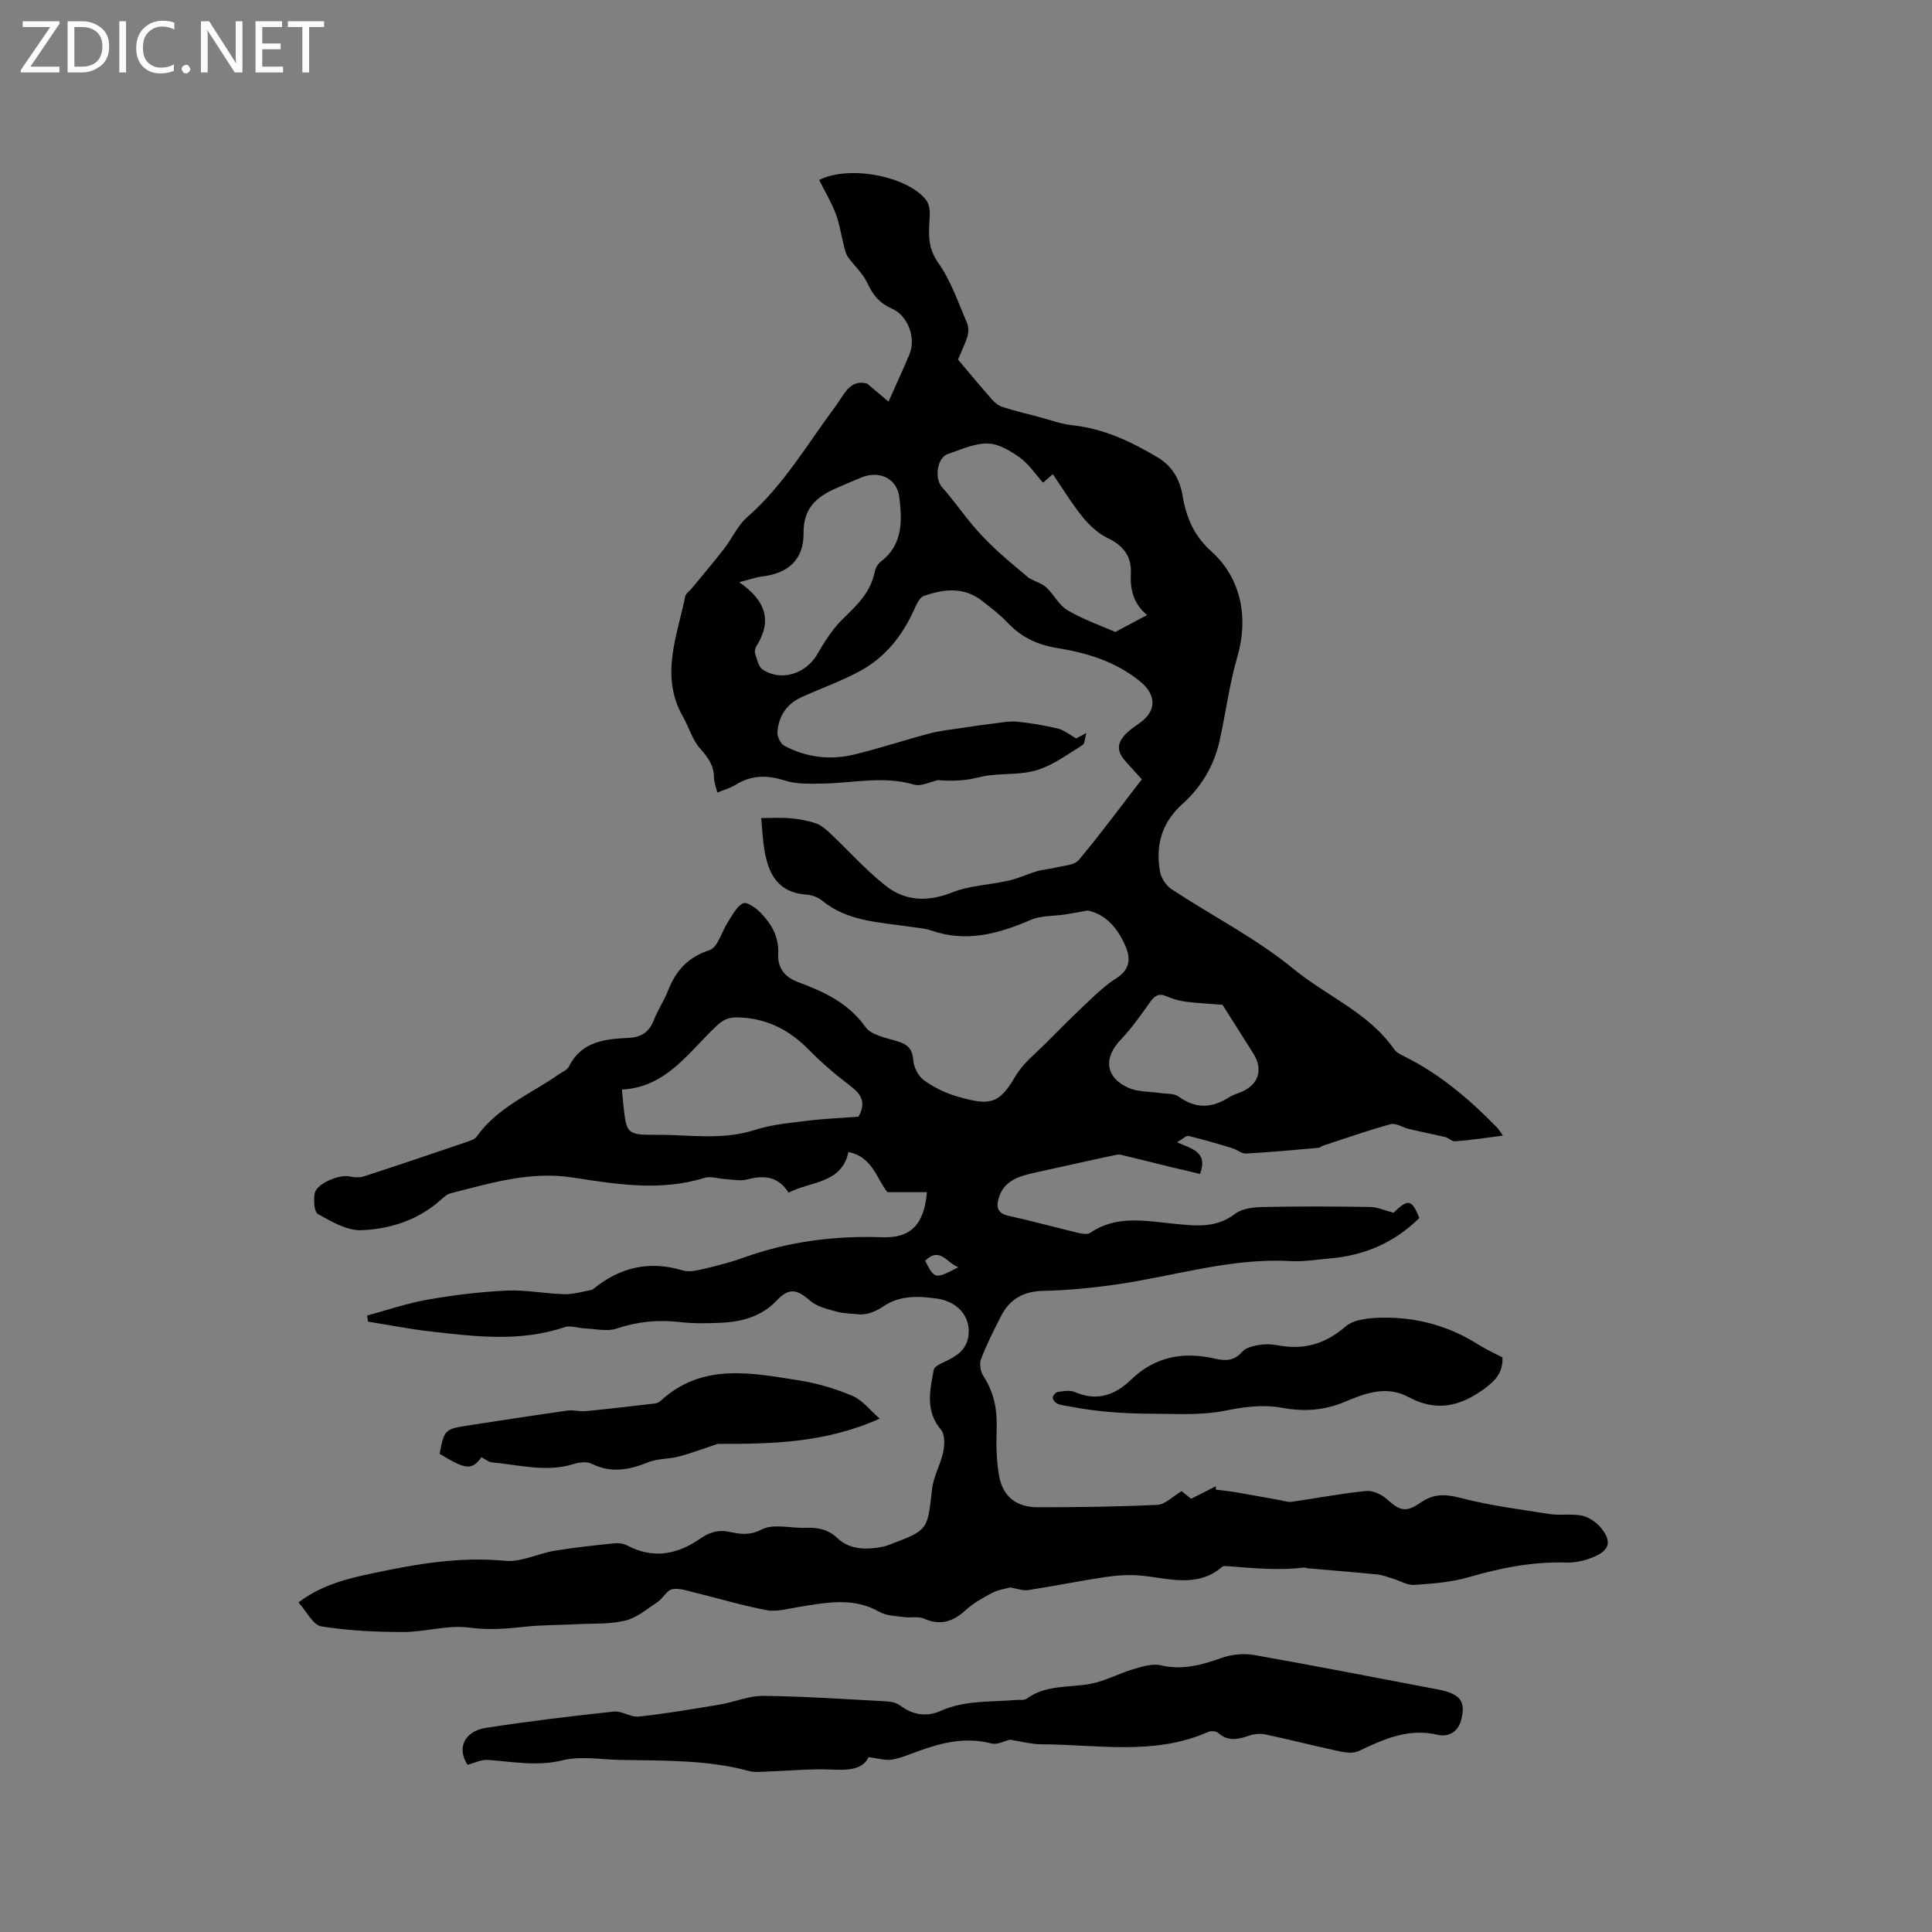
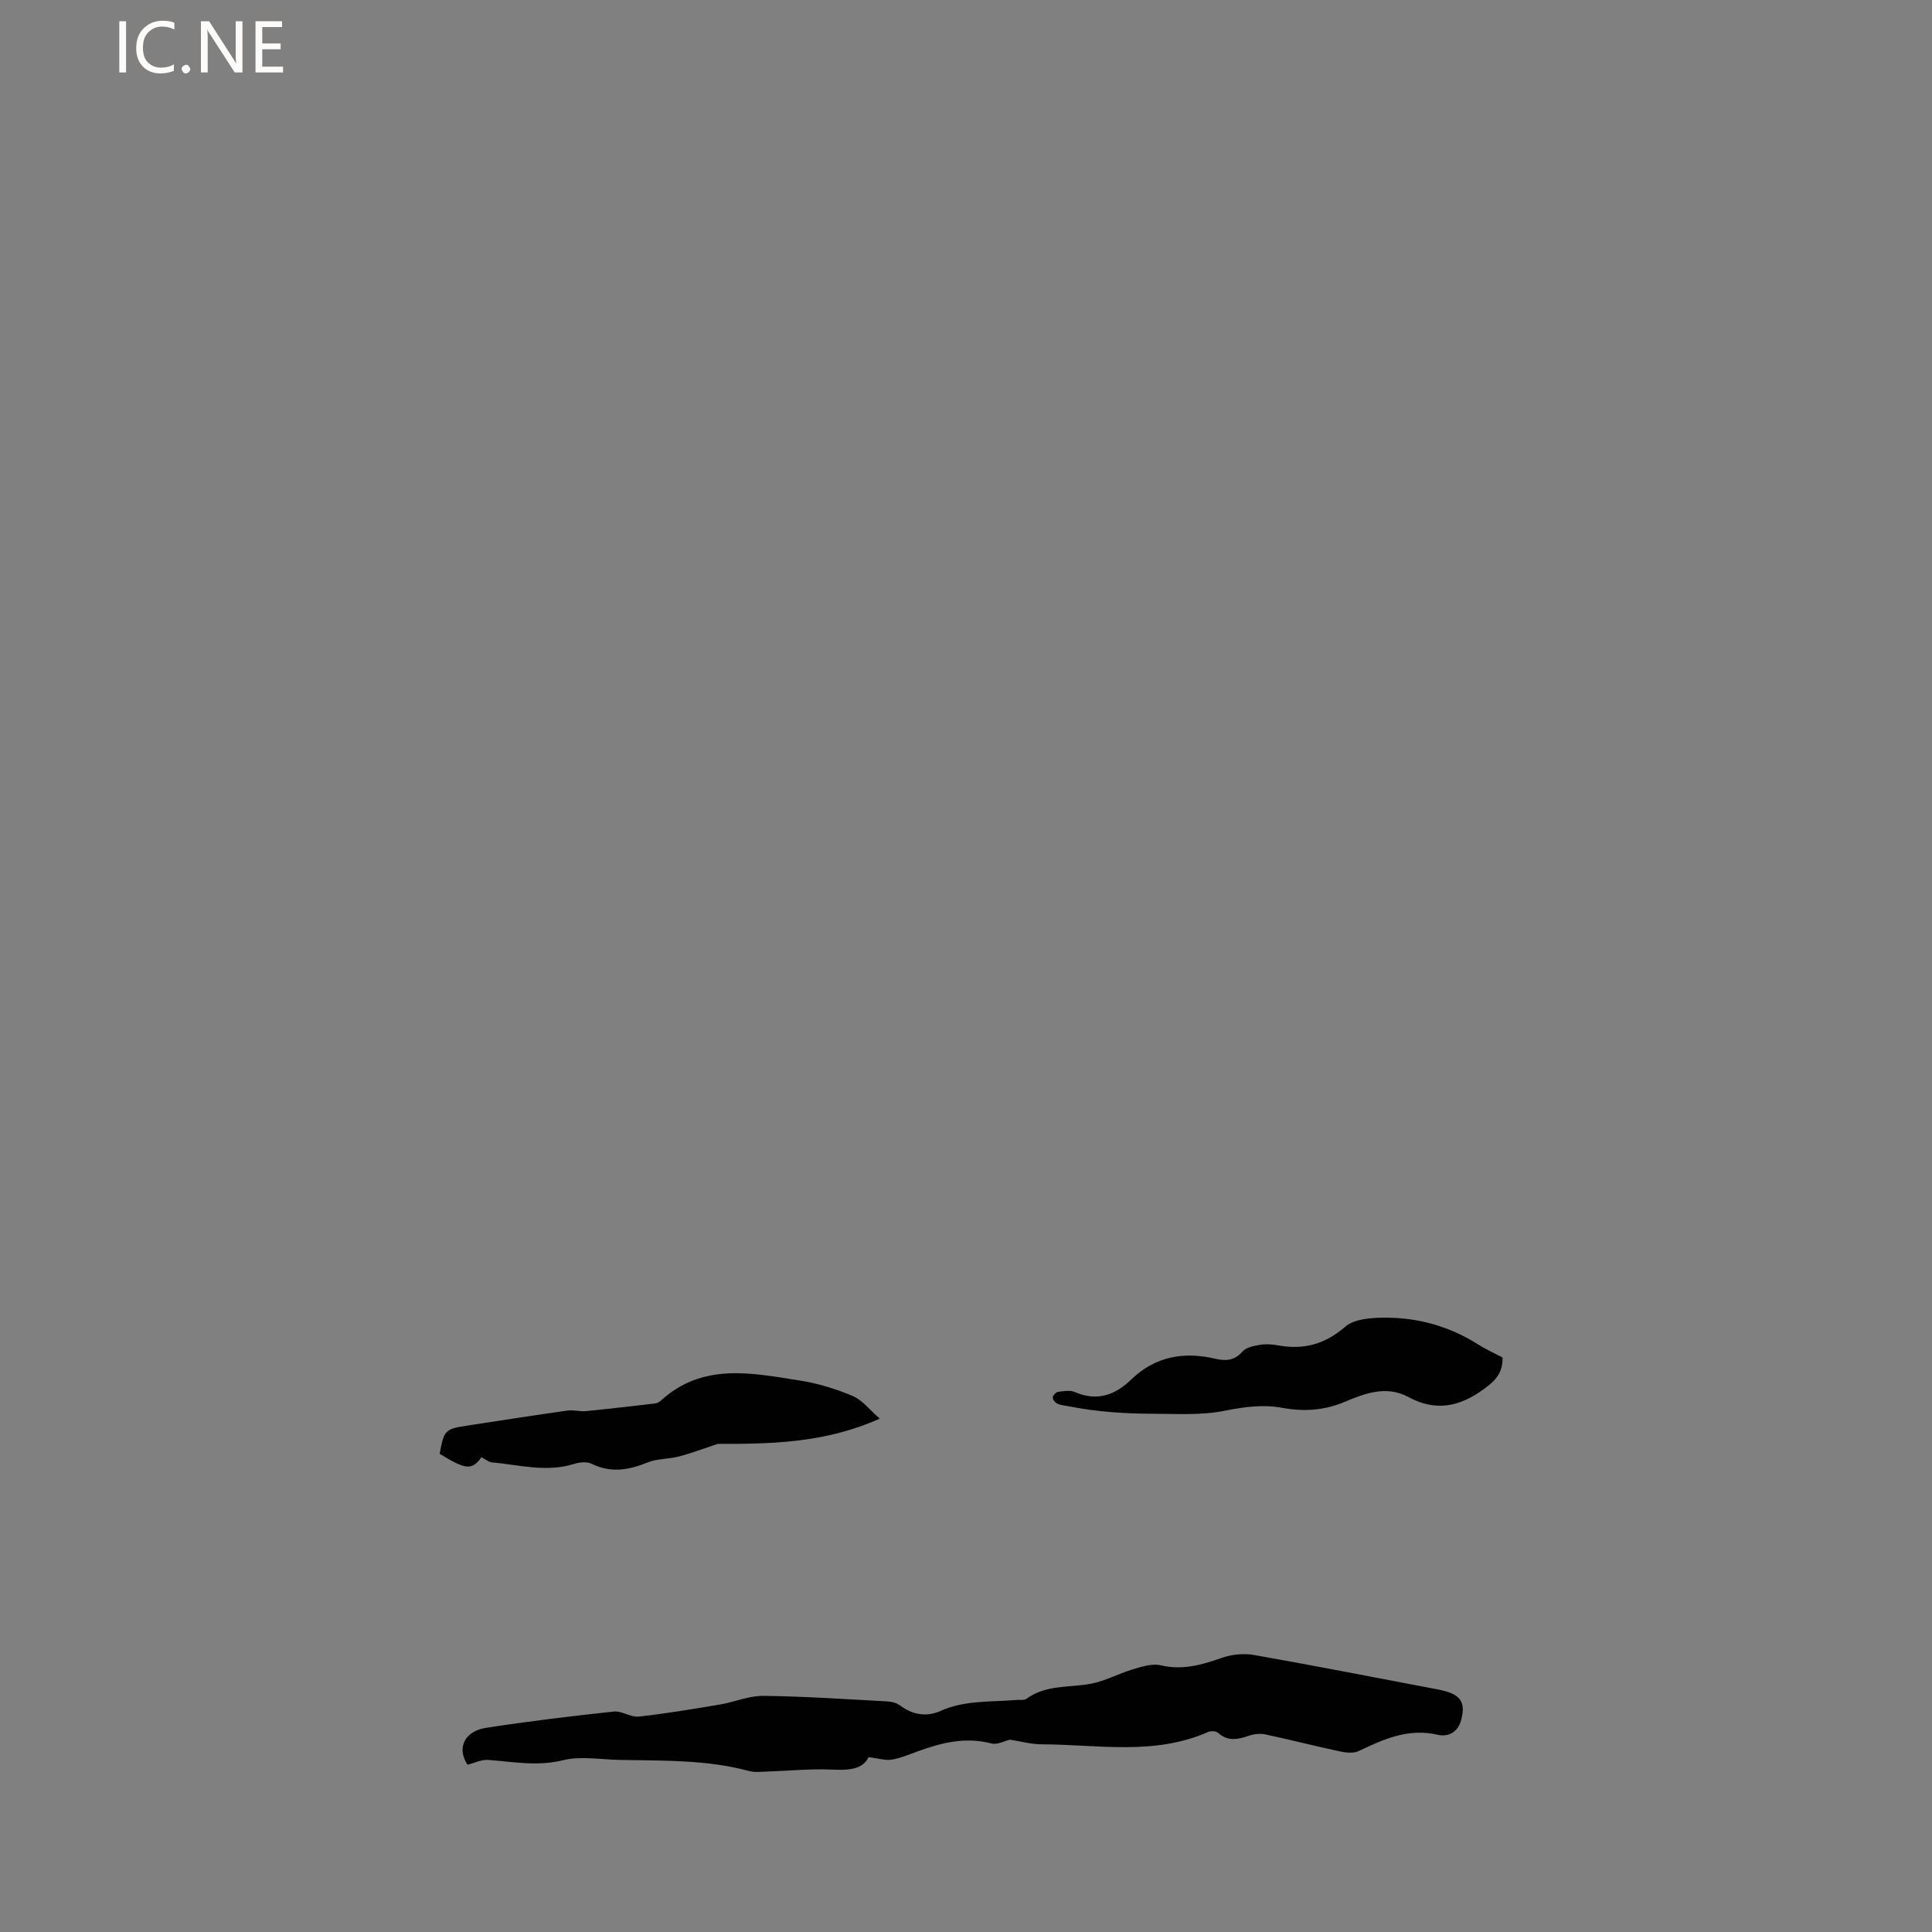
<svg xmlns="http://www.w3.org/2000/svg" enable-background="new 0 0 400 400" viewBox="0 0 400 400">
  <rect x="0" y="0" width="400" height="400" fill="#808080" stroke="none" />
  <g fill="#fcfbfa">
-     <path d="m12.4 4.8-6.1 9h6v1.2h-8v-.5l6.1-8.9h-5.7v-1.2h7.6v.4z" />
-     <path d="m14 15v-10.6h3c1.6 0 2.9.5 4 1.4s1.6 2.2 1.6 3.8-.5 3-1.6 3.9-2.4 1.5-4 1.5zm1.4-9.4v8.2h1.6c1.3 0 2.4-.4 3.1-1.1s1.1-1.8 1.1-3.1-.4-2.3-1.2-3-1.8-1-3.1-1z" />
    <path d="m26.1 4.4v10.6h-1.4v-10.6z" />
    <path d="m36.1 14.6c-.8.4-1.8.6-2.9.6-1.5 0-2.7-.5-3.6-1.4s-1.4-2.2-1.4-3.8c0-1.7.5-3.1 1.5-4.1s2.3-1.6 3.9-1.6c1 0 1.8.1 2.5.4v1.4c-.8-.4-1.6-.6-2.5-.6-1.2 0-2.1.4-2.9 1.2s-1.1 1.8-1.1 3.2c0 1.3.3 2.3 1 3s1.6 1.1 2.7 1.1c1 0 2-.2 2.7-.7v1.3z" />
    <path d="m37.6 14.3c0-.2.1-.5.3-.6s.4-.3.6-.3c.3 0 .5.1.6.3s.3.4.3.6-.1.4-.3.6-.4.3-.6.3c-.3 0-.5-.1-.6-.3s-.3-.4-.3-.6z" />
    <path d="m50.2 15h-1.6l-5.3-8.2c-.2-.2-.3-.5-.4-.7 0 .2.1.7.1 1.5v7.4h-1.4v-10.6h1.7l5.2 8.1c.2.4.4.6.4.7 0-.3-.1-.8-.1-1.5v-7.3h1.4z" />
    <path d="m58.6 15h-5.7v-10.6h5.5v1.2h-4.1v3.4h3.8v1.2h-3.8v3.6h4.3z" />
-     <path d="m67.1 5.6h-3.1v9.4h-1.4v-9.4h-3v-1.2h7.5z" />
  </g>
-   <path d="m198.34 74.44c2.55 3.01 4.75 5.68 7.04 8.27.57.65 1.34 1.29 2.14 1.54 2.45.78 4.97 1.39 7.46 2.04 2.34.61 4.65 1.49 7.03 1.75 6.5.7 12.19 3.38 17.69 6.67 3.05 1.82 4.58 4.58 5.16 8 .75 4.44 2.33 8.21 5.93 11.44 6.51 5.85 7.59 14.27 5.41 21.75-1.7 5.84-2.4 11.71-3.71 17.53-1.15 5.1-3.78 9.53-7.61 12.96-4.37 3.9-5.65 8.58-4.72 14.02.23 1.34 1.25 2.93 2.39 3.68 8.41 5.54 17.52 10.17 25.25 16.51 6.88 5.65 15.57 9.05 20.86 16.66.5.71 1.48 1.15 2.31 1.57 7.29 3.63 13.35 8.86 19 14.63.36.36.6.83 1.19 1.66-3.54.45-6.72.94-9.91 1.18-.68.05-1.43-.8-2.08-.9-2.49-.55-4.98-1.08-7.46-1.66-1.29-.31-2.72-1.28-3.82-.98-4.73 1.29-9.36 2.94-14.02 4.46-.3.1-.55.39-.84.42-5.01.44-10.01.91-15.03 1.19-.92.05-1.87-.81-2.84-1.1-3.01-.91-6.02-1.81-9.07-2.54-.51-.12-1.24.65-2.39 1.31 3.09 1.38 6.45 1.96 4.76 6.55-1.96-.46-3.95-.92-5.93-1.4-3.49-.85-6.98-1.74-10.47-2.57-.39-.09-.84-.01-1.24.07-5.56 1.21-11.11 2.41-16.66 3.66-3.15.71-6.27 1.57-7.37 5.18-.57 1.85-.33 3.21 2.02 3.73 4.86 1.07 9.66 2.4 14.5 3.55.77.18 1.86.35 2.42-.03 5.45-3.72 11.49-2.45 17.29-1.88 4.52.44 8.7 1 12.69-2.05 1.44-1.1 3.76-1.37 5.7-1.41 7.42-.16 14.85-.13 22.27-.01 1.5.02 2.99.72 4.84 1.2 2.95-2.91 3.8-2.83 5.33 1.08-5.15 5.13-11.43 7.8-18.65 8.39-2.64.22-5.3.69-7.92.54-12.37-.73-24.1 3.11-36.12 4.83-5.02.72-10.1 1.22-15.16 1.33-4.09.09-6.93 1.68-8.73 5.2-1.49 2.91-2.98 5.85-4.15 8.9-.38.99-.13 2.6.47 3.52 2.19 3.35 2.89 6.93 2.76 10.88-.11 3.26-.06 6.58.5 9.78.75 4.28 3.56 6.52 7.99 6.52 8.26 0 16.54-.1 24.79-.5 1.61-.08 3.14-1.72 5.02-2.83.38.31 1.16.94 1.95 1.58 1.76-.89 3.45-1.75 5.13-2.6 0 .23.01.47.01.7 1.38.18 2.77.32 4.15.55 3.02.51 6.03 1.08 9.05 1.61.83.15 1.7.47 2.49.36 5.13-.73 10.23-1.72 15.38-2.24 1.38-.14 3.2.69 4.28 1.66 2.83 2.54 3.98 2.85 7.16.67 2.56-1.75 4.96-1.72 8.03-.92 6.08 1.59 12.37 2.4 18.61 3.37 2.18.34 4.5-.12 6.64.33 1.42.3 2.94 1.33 3.89 2.47 2.35 2.84 1.88 4.7-1.53 6.11-1.71.71-3.68 1.18-5.52 1.13-6.98-.22-13.65 1.1-20.33 3.04-3.6 1.05-7.47 1.33-11.24 1.59-1.43.1-2.92-.85-4.39-1.29-1.09-.33-2.19-.77-3.31-.88-4.81-.48-9.64-.86-14.46-1.28-.21-.02-.42-.17-.62-.15-5.36.66-10.69.11-16.03-.29-.31-.02-.73-.05-.93.13-5.16 4.43-10.98 2.41-16.7 1.84-2.47-.24-5.04-.07-7.51.29-5.34.79-10.64 1.88-15.97 2.7-1.12.17-2.34-.32-3.76-.55-1.02.3-2.49.49-3.72 1.14-1.92 1.01-3.89 2.11-5.47 3.56-2.62 2.4-5.24 3.26-8.64 1.76-1.16-.51-2.7-.12-4.04-.31-1.74-.25-3.7-.25-5.15-1.08-5.5-3.14-11.13-1.91-16.81-1.01-2.17.34-4.47 1.04-6.54.65-5.03-.94-9.96-2.44-14.94-3.65-1.53-.37-3.21-.99-4.65-.68-1.13.24-1.9 1.89-3.01 2.63-2.16 1.44-4.3 3.28-6.71 3.86-3.23.79-6.71.57-10.09.75-3.66.19-7.35.14-10.99.55-3.77.42-7.37.66-11.25.15-4.4-.59-9.04.91-13.58.91-5.68 0-11.42-.26-17.01-1.17-1.72-.28-3.02-3.08-4.73-4.96 5.03-3.77 10.39-4.98 15.74-6.11 8.91-1.88 17.82-3.4 27.07-2.5 3.29.32 6.76-1.51 10.19-2.08 4.06-.68 8.17-1.1 12.27-1.54.9-.09 1.97 0 2.74.42 5.37 2.85 10.37 1.94 15.13-1.37 1.91-1.33 3.77-1.94 6.2-1.41 2.1.46 4.08.78 6.57-.51 2.43-1.26 6.01-.23 9.08-.34 2.49-.09 4.56.22 6.6 2.14 2.63 2.49 6.18 2.44 9.63 1.72.41-.09.81-.26 1.21-.4 7.95-2.98 7.81-2.99 8.75-11.47.29-2.63 1.78-5.11 2.32-7.74.3-1.46.36-3.58-.47-4.56-3.3-3.91-2.28-8.17-1.5-12.4.13-.7 1.46-1.31 2.35-1.72 2.41-1.11 4.47-2.44 4.84-5.37.48-3.84-2.14-7.08-6.64-7.68-3.78-.51-7.59-.69-11.03 1.66-1.47 1.01-3.18 1.67-4.78 1.64-1.62-.18-3.3-.15-4.85-.58-1.91-.53-4.08-1.03-5.5-2.27-2.77-2.42-4.36-2.7-6.89-.04-3.14 3.31-7.16 4.41-11.48 4.61-2.85.14-5.75.19-8.57-.14-4.51-.52-8.78-.12-13.11 1.35-1.92.65-4.28.07-6.44-.02-1.45-.06-3.06-.69-4.33-.27-9.26 3.12-18.61 1.93-27.96.86-4.26-.49-8.49-1.33-12.73-2.01-.06-.42-.13-.84-.19-1.26 4.16-1.12 8.27-2.55 12.5-3.29 5.42-.95 10.92-1.62 16.41-1.88 3.95-.18 7.94.65 11.93.75 1.87.05 3.75-.56 5.63-.88.1-.02.2-.08.28-.14 5.52-4.53 11.63-6.02 18.59-3.9 1.3.4 2.94.01 4.34-.32 2.78-.65 5.57-1.36 8.25-2.33 9.3-3.35 18.86-4.57 28.72-4.22 5.88.21 8.68-2.59 9.25-9.33-2.61 0-5.15 0-8.16 0-2.21-2.6-3.04-7.33-8.09-8.31-1.42 6.57-7.78 6.01-12.4 8.41-2.11-3.37-5.06-3.67-8.55-2.74-1.39.37-2.98.02-4.48-.06-1.46-.08-3.05-.67-4.34-.27-9.15 2.84-18.27 1.33-27.35-.07-8.81-1.36-17.02 1.17-25.31 3.29-.85.22-1.59 1.02-2.3 1.63-4.63 3.98-10.28 5.76-16.09 5.99-2.98.12-6.2-1.78-8.99-3.33-.82-.45-.97-2.93-.69-4.33.4-2.02 5.17-3.97 7.26-3.47.95.23 2.08.26 3-.04 7.15-2.32 14.26-4.74 21.38-7.16.68-.23 1.52-.52 1.9-1.06 4.35-6.12 11.25-8.85 17.11-12.95.69-.48 1.65-.87 1.98-1.54 2.6-5.24 7.49-5.71 12.39-5.94 2.69-.13 4.25-1.26 5.21-3.72.8-2.06 2.08-3.95 2.89-6.01 1.63-4.13 4.08-6.95 8.6-8.43 1.76-.58 2.56-3.92 3.9-5.94.91-1.38 1.76-3.16 3.09-3.77.78-.35 2.7 1.01 3.67 2.03 2.23 2.32 3.77 4.96 3.58 8.5-.15 2.7 1.23 4.72 4.04 5.76 5.36 2 10.43 4.29 14.01 9.31 1.24 1.74 4.38 2.28 6.76 3.01 2.14.66 3 1.7 3.17 3.99.11 1.43 1.07 3.23 2.22 4.06 2.02 1.45 4.39 2.63 6.79 3.32 6.75 1.96 8.7 1.72 12.11-4.15 1.58-2.71 4.27-4.79 6.54-7.09 2.82-2.85 5.66-5.68 8.58-8.42 1.81-1.7 3.65-3.44 5.73-4.76 2.55-1.62 3.23-3.72 1.98-6.61-1.63-3.77-4.05-6.65-7.85-7.45-1.59.28-3.17.59-4.76.83-2.35.36-4.91.2-7.02 1.11-6.7 2.89-13.37 4.73-20.62 2.2-1.38-.48-2.91-.55-4.37-.78-6.32-.96-12.87-1.03-18.21-5.4-.86-.7-2.12-1.17-3.23-1.25-6.19-.43-8.06-4.63-8.82-9.84-.26-1.76-.35-3.55-.58-6.01 2.19 0 4.12-.13 6.03.04 1.78.16 3.58.48 5.27 1.05 1.09.37 2.08 1.21 2.95 2.03 3.84 3.62 7.37 7.61 11.49 10.87 4.07 3.22 8.72 3.43 13.79 1.41 3.65-1.45 7.83-1.56 11.73-2.45 2-.45 3.89-1.37 5.86-1.95 1.25-.37 2.6-.42 3.87-.75 1.64-.42 3.84-.46 4.75-1.55 4.49-5.34 8.63-10.98 13.07-16.72-1.12-1.24-2.16-2.4-3.21-3.55-2.08-2.27-2.07-3.99.18-6.13.84-.8 1.84-1.42 2.78-2.12 3.41-2.52 3.19-5.8-.15-8.51-5.05-4.09-10.97-5.88-17.16-6.88-4.05-.65-7.38-2.23-10.2-5.21-1.59-1.68-3.47-3.11-5.31-4.55-3.78-2.96-7.98-2.46-12.08-1-.93.33-1.56 1.87-2.06 2.97-2.39 5.27-5.88 9.66-10.93 12.45-3.94 2.18-8.26 3.67-12.37 5.55-3.06 1.4-4.71 3.95-4.93 7.23-.06.93.66 2.39 1.44 2.81 4.56 2.43 9.51 3.01 14.49 1.8 5.24-1.27 10.37-2.99 15.58-4.36 2.29-.6 4.68-.83 7.03-1.19 2.03-.31 4.06-.61 6.09-.85 1.66-.2 3.36-.55 5.01-.39 2.84.28 5.67.76 8.45 1.43 1.25.3 2.34 1.24 3.77 2.04.28-.15.91-.49 2.1-1.13-.34 1.15-.32 2.21-.78 2.49-3.01 1.86-5.96 4.07-9.26 5.14-3.15 1.02-6.71.74-10.07 1.14-1.67.2-3.29.75-4.96.94-1.87.21-3.76.2-5.64.05-1.66.35-3.52 1.35-4.96.93-6.35-1.88-12.64-.31-18.95-.22-2.6.04-5.36.15-7.78-.62-3.69-1.17-6.97-1.17-10.27.9-1.05.66-2.31 1-3.74 1.59-.27-1.15-.68-2.13-.69-3.12-.01-2.52-1.27-4.2-2.9-6.04-1.6-1.81-2.29-4.4-3.53-6.57-4.78-8.4-1.21-16.63.48-24.89.12-.61.87-1.08 1.31-1.62 2.25-2.74 4.56-5.44 6.73-8.24 1.66-2.13 2.79-4.81 4.77-6.53 7.56-6.59 12.49-15.19 18.37-23.07 1.75-2.35 2.88-5.56 6.47-4.61 1.61 1.35 3.09 2.6 4.44 3.74 1.66-3.74 3.05-6.72 4.32-9.76 1.42-3.39-.27-8.03-3.63-9.5-2.5-1.09-3.95-2.81-5.07-5.28-.91-1.99-2.7-3.56-4.01-5.39-.43-.59-.61-1.39-.8-2.12-.59-2.27-.91-4.64-1.73-6.82-.92-2.43-2.28-4.69-3.44-7.02 6.16-3.12 18.11-.84 22.08 4.06.64.78.87 2.13.82 3.19-.18 3.44-.62 6.56 1.74 9.88 2.63 3.7 4.13 8.23 5.97 12.46.37.84.33 2.03.05 2.93-.58 1.77-1.43 3.47-1.92 4.66zm-69.58 151.15c.13 1.39.2 2.12.27 2.85.65 6.22.65 6.55 6.77 6.51 6.82-.05 13.69 1.19 20.49-1.01 3.47-1.12 7.22-1.45 10.88-1.9 3.56-.44 7.15-.58 10.56-.84 1.61-2.83.67-4.6-1.61-6.33-3.04-2.3-5.97-4.78-8.63-7.5-3.95-4.03-8.43-6.41-14.18-6.71-2-.1-3.25.17-4.72 1.53-5.9 5.42-10.41 12.88-19.83 13.4zm84.28-105.9c1.45.76 2.75 1.15 3.64 1.98 1.54 1.44 2.56 3.61 4.29 4.64 3.07 1.83 6.51 3.06 9.82 4.48.26.11.76-.29 1.13-.49 1.76-.93 3.52-1.86 5.57-2.95-2.89-2.44-3.53-5.34-3.36-8.74.17-3.34-1.54-5.66-4.74-7.18-1.99-.95-3.79-2.61-5.2-4.34-2.25-2.76-4.1-5.84-6.22-8.92-.82.72-1.42 1.25-2.02 1.77-1.63-1.83-2.95-3.87-4.79-5.19-1.96-1.4-4.4-2.89-6.67-2.93-2.73-.05-5.52 1.27-8.23 2.17-2.26.75-2.83 5.07-1.25 6.84 2.35 2.64 4.37 5.57 6.67 8.27 1.59 1.87 3.35 3.61 5.16 5.28 2.13 1.93 4.36 3.73 6.2 5.31zm-60 .85c5.68 3.92 6.79 8.16 3.55 13.26-.26.41-.39 1.1-.24 1.54.39 1.15.67 2.67 1.53 3.26 3.79 2.58 8.97.92 11.32-3.13 1.51-2.6 3.16-5.25 5.29-7.32 2.93-2.84 5.8-5.53 6.61-9.77.15-.77.66-1.66 1.29-2.13 4.58-3.5 4.39-8.44 3.81-13.28-.47-3.94-4.17-5.64-7.89-4.1-1.76.73-3.52 1.47-5.26 2.24-4.01 1.78-6.74 4.12-6.68 9.25.06 5.55-3.24 8.39-8.69 9.01-1.19.15-2.37.59-4.64 1.17zm100.07 87.49c-2.76-.22-5.23-.33-7.67-.65-1.35-.18-2.71-.58-3.96-1.12-1.63-.7-2.47-.05-3.39 1.25-1.91 2.66-3.79 5.39-6.05 7.74-3.62 3.76-3.21 7.85 1.63 9.99 1.93.85 4.3.72 6.46 1.05 1.32.2 2.92.04 3.89.74 3.55 2.59 6.92 2.41 10.46.14.79-.51 1.75-.75 2.62-1.14 3.53-1.55 4.45-4.66 2.38-7.93-2.24-3.52-4.46-7.05-6.37-10.07zm-61.58 53c2.02 3.84 2.03 3.85 6.89 1.33-2.35-.77-3.74-4.38-6.89-1.33z" fill="#010102" />
  <path d="m209.1 360.18c-1.14.26-2.63 1.11-3.82.79-5.33-1.4-10.28-.2-15.22 1.61-1.79.65-3.58 1.42-5.43 1.73-1.31.22-2.74-.26-4.81-.51-1.21 2.63-4.27 2.73-7.75 2.57-4.38-.19-8.79.27-13.19.41-1.26.04-2.6.21-3.79-.11-8.81-2.38-17.84-2.12-26.83-2.3-3.92-.08-8.03-.84-11.72.07-5.32 1.31-10.33.31-15.49-.07-1.38-.1-2.82.64-4.25 1-2.25-3.33-.73-6.93 3.79-7.63 8.79-1.37 17.63-2.43 26.48-3.38 1.67-.18 3.51 1.22 5.18 1.04 5.63-.62 11.23-1.56 16.82-2.5 3.01-.51 5.99-1.82 8.97-1.79 8.56.1 17.12.69 25.68 1.15.91.05 1.95.32 2.65.85 2.63 1.98 5.54 2.4 8.4 1.11 5.02-2.26 10.35-1.8 15.58-2.26.74-.06 1.67.12 2.18-.25 4.05-2.97 8.88-2.25 13.38-3.12 2.96-.57 5.71-2.11 8.63-2.97 1.86-.55 3.99-1.25 5.75-.84 4.51 1.06 8.5-.06 12.65-1.53 2.06-.73 4.55-.98 6.7-.6 12.72 2.24 25.4 4.73 38.09 7.14 4.65.88 5.8 2.51 4.78 6.34-.7 2.63-2.79 3.52-4.84 3.04-6.08-1.43-11.17.9-16.38 3.37-1.07.51-2.63.34-3.88.07-5.15-1.1-10.25-2.41-15.39-3.51-1.07-.23-2.34-.11-3.38.24-2.29.79-4.4 1.28-6.46-.58-.42-.38-1.49-.43-2.06-.17-11.2 4.94-22.94 2.58-34.49 2.55-2.16-.01-4.32-.62-6.53-.96z" fill="#010102" />
  <path d="m311.08 281.05c.08 3.14-1.41 4.75-3.78 6.49-5.08 3.73-10.03 4.77-15.7 1.7-4.53-2.45-8.96-.78-13.14.98-4.37 1.84-8.53 2.08-13.22 1.22-3.69-.68-7.76-.15-11.51.61-5.05 1.02-9.99.66-15.04.65-5.88-.01-11.58-.4-17.3-1.52-.83-.16-1.71-.22-2.47-.56-.45-.2-.99-.87-.96-1.29.03-.43.67-1.1 1.11-1.16 1.13-.16 2.46-.39 3.44.03 4.58 1.99 8.33.68 11.68-2.57 4.96-4.8 10.88-5.84 17.37-4.33 2.25.52 4 .43 5.67-1.47.76-.86 2.32-1.18 3.57-1.39 1.23-.21 2.56-.13 3.8.1 5.31.98 9.73-.23 13.95-3.88 1.8-1.56 5.13-1.81 7.78-1.85 7.01-.09 13.61 1.7 19.61 5.49 1.6 1.02 3.34 1.8 5.14 2.75z" fill="#010102" />
  <path d="m99.68 301.7c-1.96 2.74-3.24 2.62-8.66-.71.93-4.94 1.1-5.12 5.75-5.84 6.91-1.06 13.82-2.13 20.74-3.11 1.23-.17 2.53.24 3.78.12 4.78-.47 9.56-1.03 14.33-1.59.4-.05.84-.26 1.14-.53 8.68-7.99 18.9-5.78 28.93-4.2 3.71.59 7.42 1.73 10.88 3.2 1.98.84 3.47 2.85 5.57 4.67-11.43 5.13-22.68 5.24-33.55 5.23-2.82.93-5.38 1.91-8.02 2.61-2.13.56-4.5.42-6.5 1.24-3.9 1.59-7.6 2.22-11.57.27-.99-.49-2.53-.33-3.66.03-5.73 1.81-11.36.18-17.01-.32-.69-.08-1.32-.64-2.15-1.07z" fill="#010102" />
</svg>